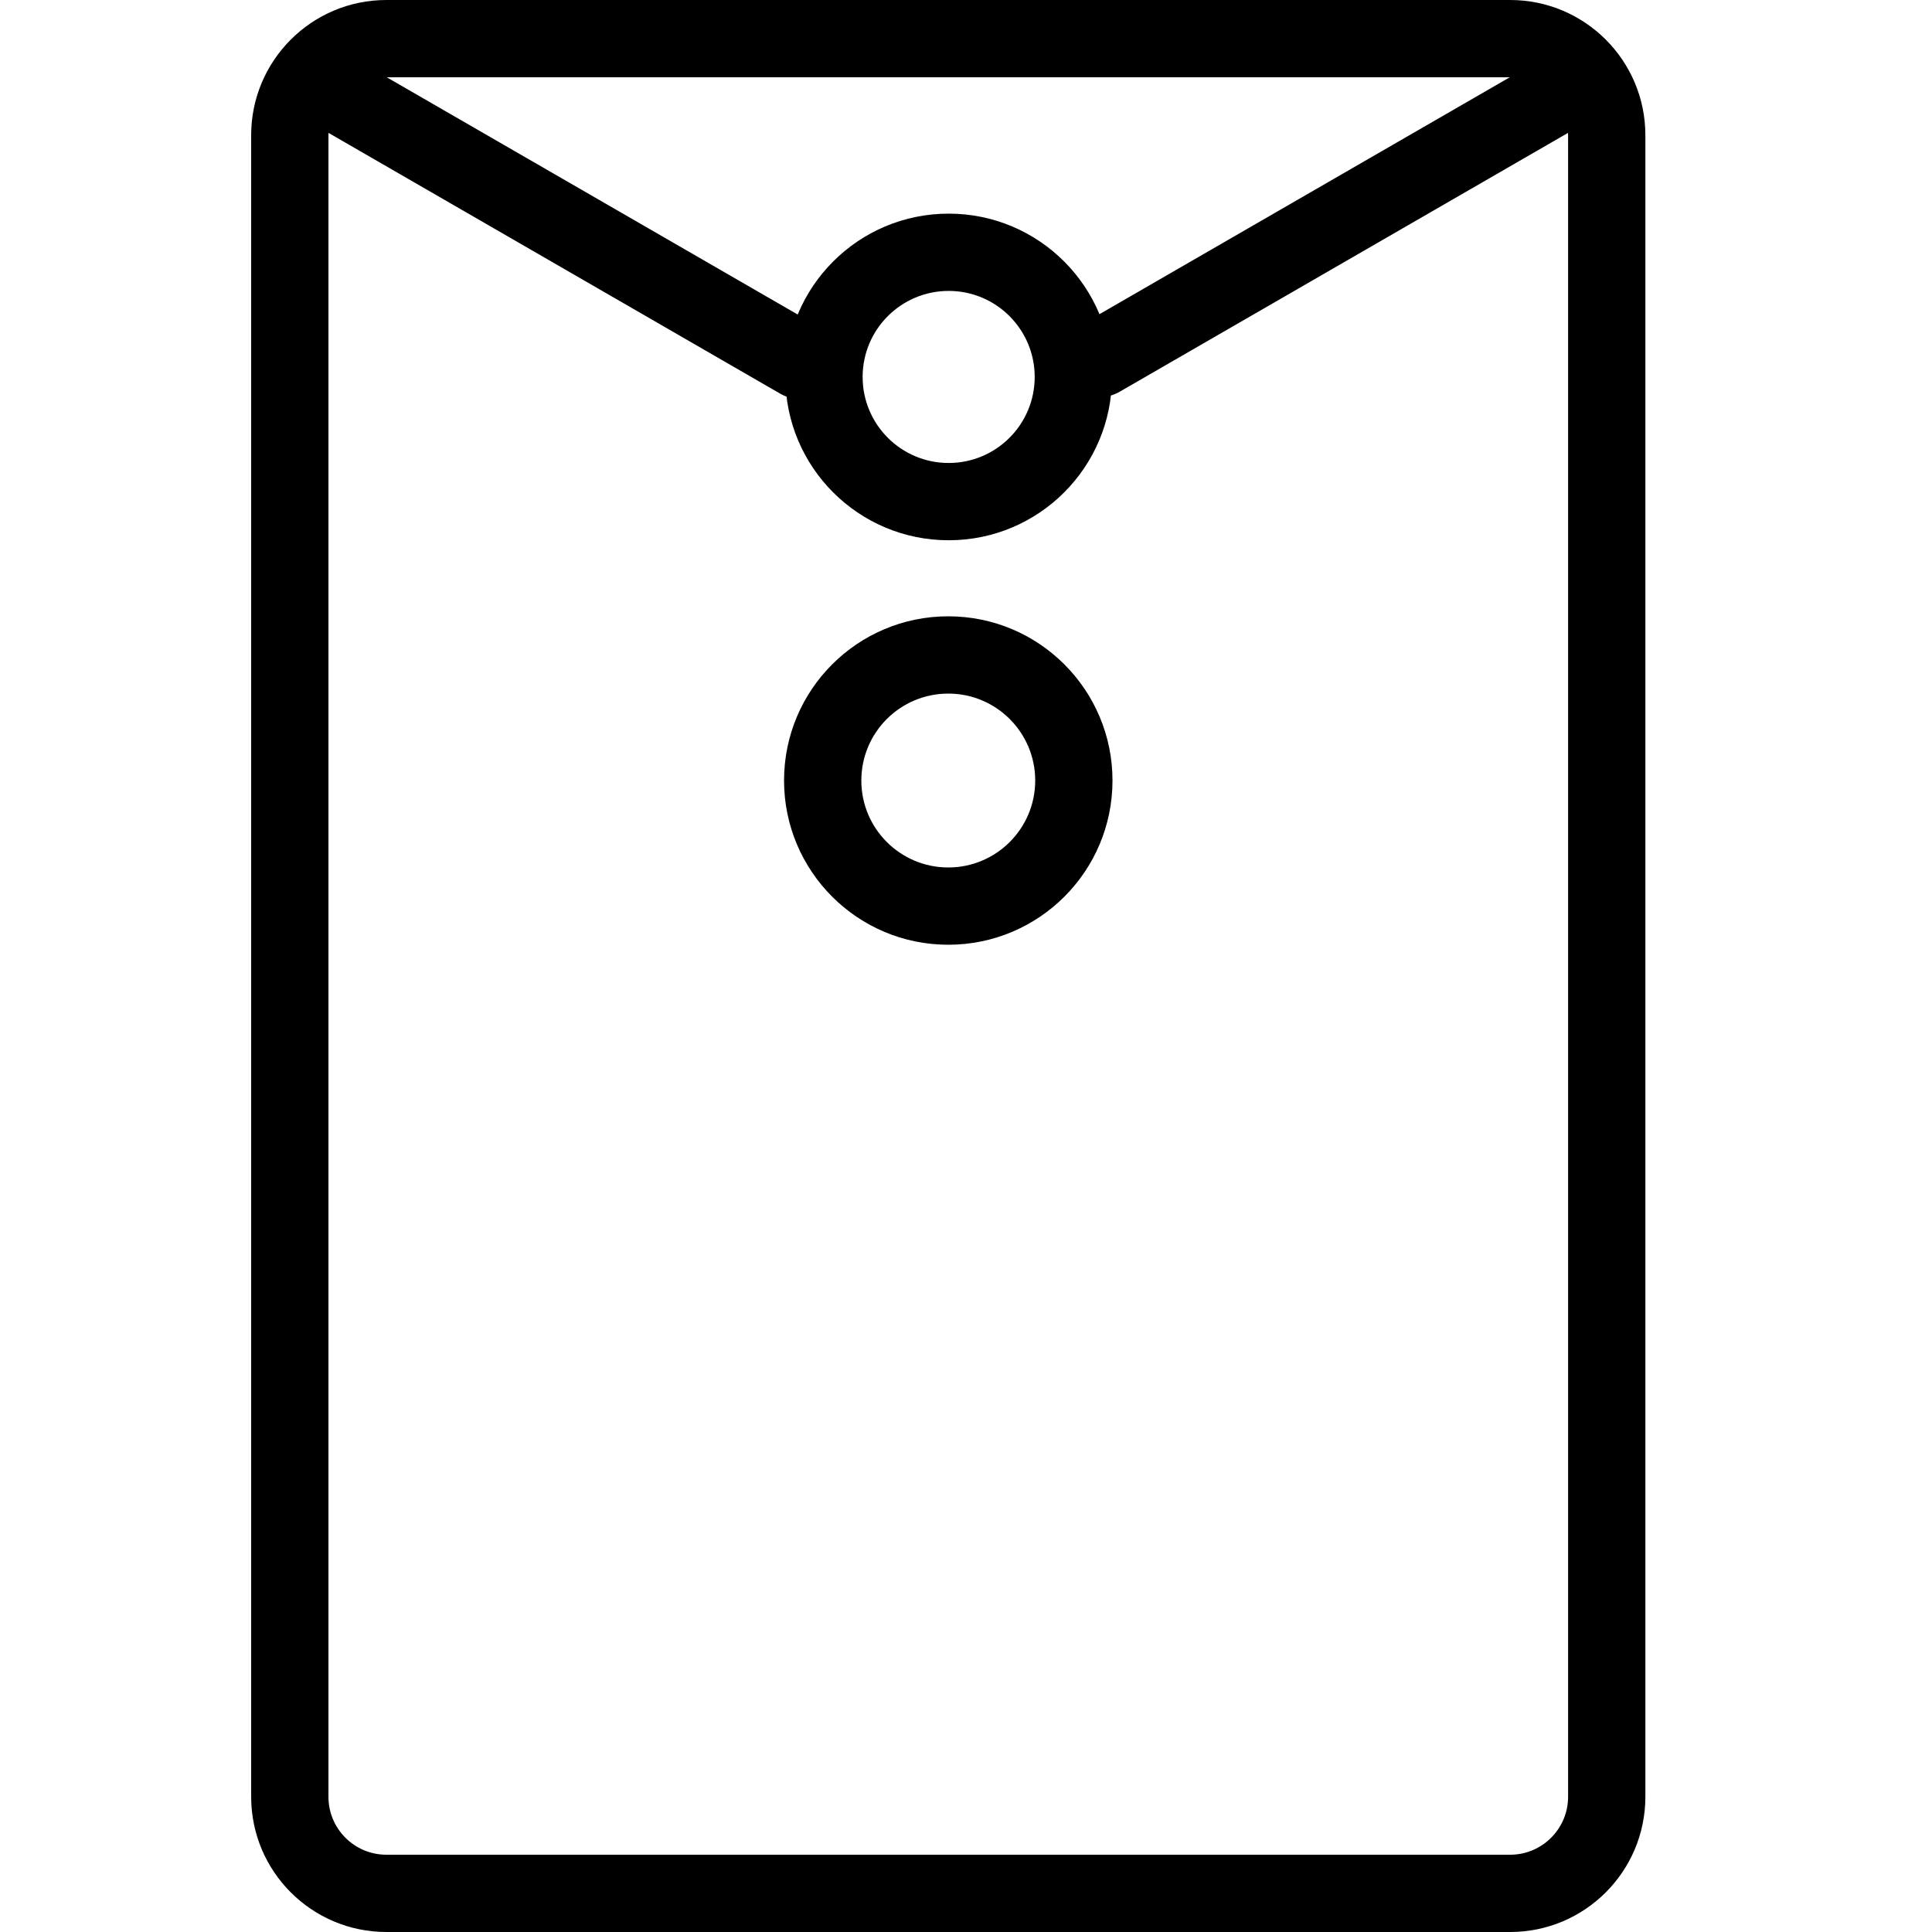
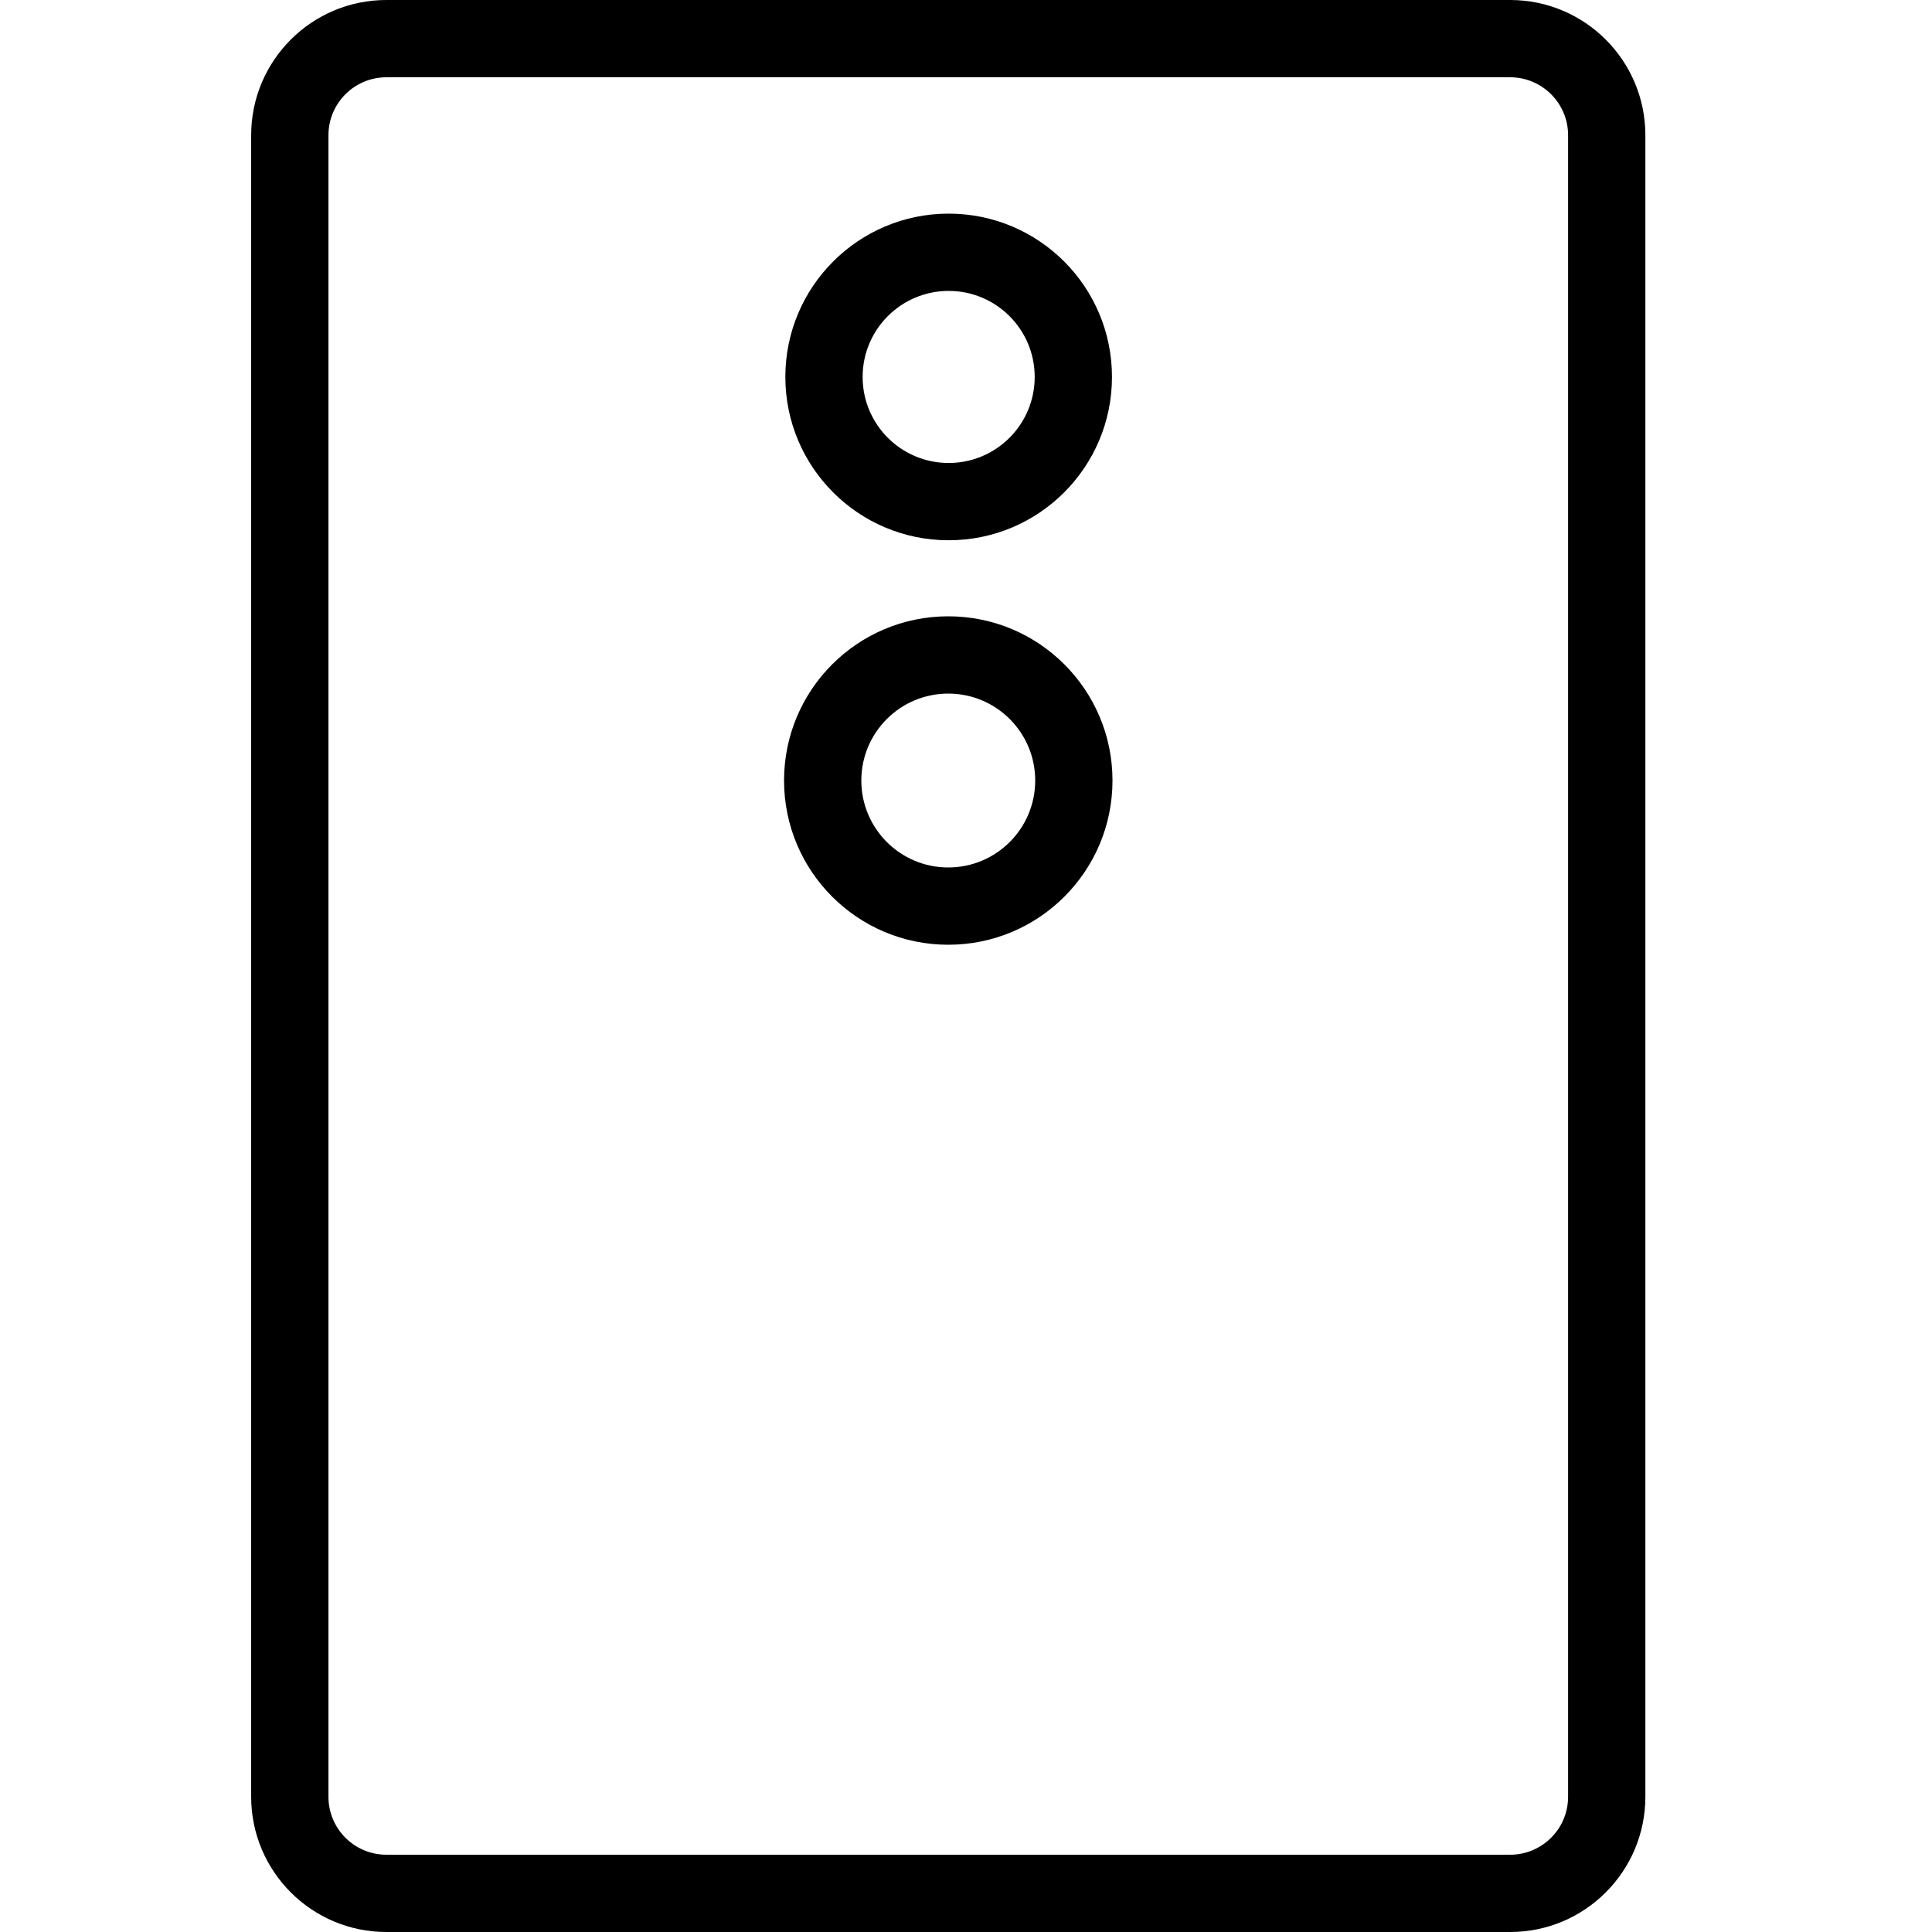
<svg xmlns="http://www.w3.org/2000/svg" fill="#000000" width="800px" height="800px" viewBox="0 0 1024 1024">
  <path d="M800.402 983.04c16.962 0 30.72-13.758 30.72-30.72V71.68c0-16.962-13.758-30.72-30.72-30.72H204.803c-16.968 0-30.72 13.754-30.72 30.72v880.64c0 16.966 13.752 30.72 30.72 30.72h595.599zm0 40.96H204.803c-39.591 0-71.68-32.094-71.68-71.68V71.68c0-39.586 32.089-71.68 71.68-71.68h595.599c39.583 0 71.68 32.097 71.68 71.68v880.64c0 39.583-32.097 71.68-71.68 71.68z" />
-   <path d="M593.36 207.678L850.763 59.065c9.795-5.655 13.152-18.181 7.496-27.976s-18.181-13.152-27.976-7.496L572.88 172.206c-9.795 5.655-13.152 18.181-7.496 27.976s18.181 13.152 27.976 7.496zm-159.233-34.431L174.922 23.6c-9.796-5.655-22.321-2.299-27.976 7.497s-2.299 22.321 7.497 27.976L413.648 208.72c9.796 5.655 22.321 2.299 27.976-7.497s2.299-22.321-7.497-27.976z" />
  <path d="M548.409 199.791c0-25.185-20.414-45.599-45.599-45.599s-45.599 20.414-45.599 45.599c0 25.185 20.414 45.599 45.599 45.599s45.599-20.414 45.599-45.599zm40.96 0c0 47.806-38.753 86.559-86.559 86.559s-86.559-38.753-86.559-86.559 38.753-86.559 86.559-86.559 86.559 38.753 86.559 86.559zm-40.687 213.905c0-25.451-20.629-46.08-46.08-46.08s-46.08 20.629-46.08 46.08c0 25.451 20.629 46.08 46.08 46.08s46.08-20.629 46.08-46.08zm40.96 0c0 48.072-38.968 87.04-87.04 87.04s-87.04-38.968-87.04-87.04 38.968-87.04 87.04-87.04 87.04 38.968 87.04 87.04z" />
</svg>